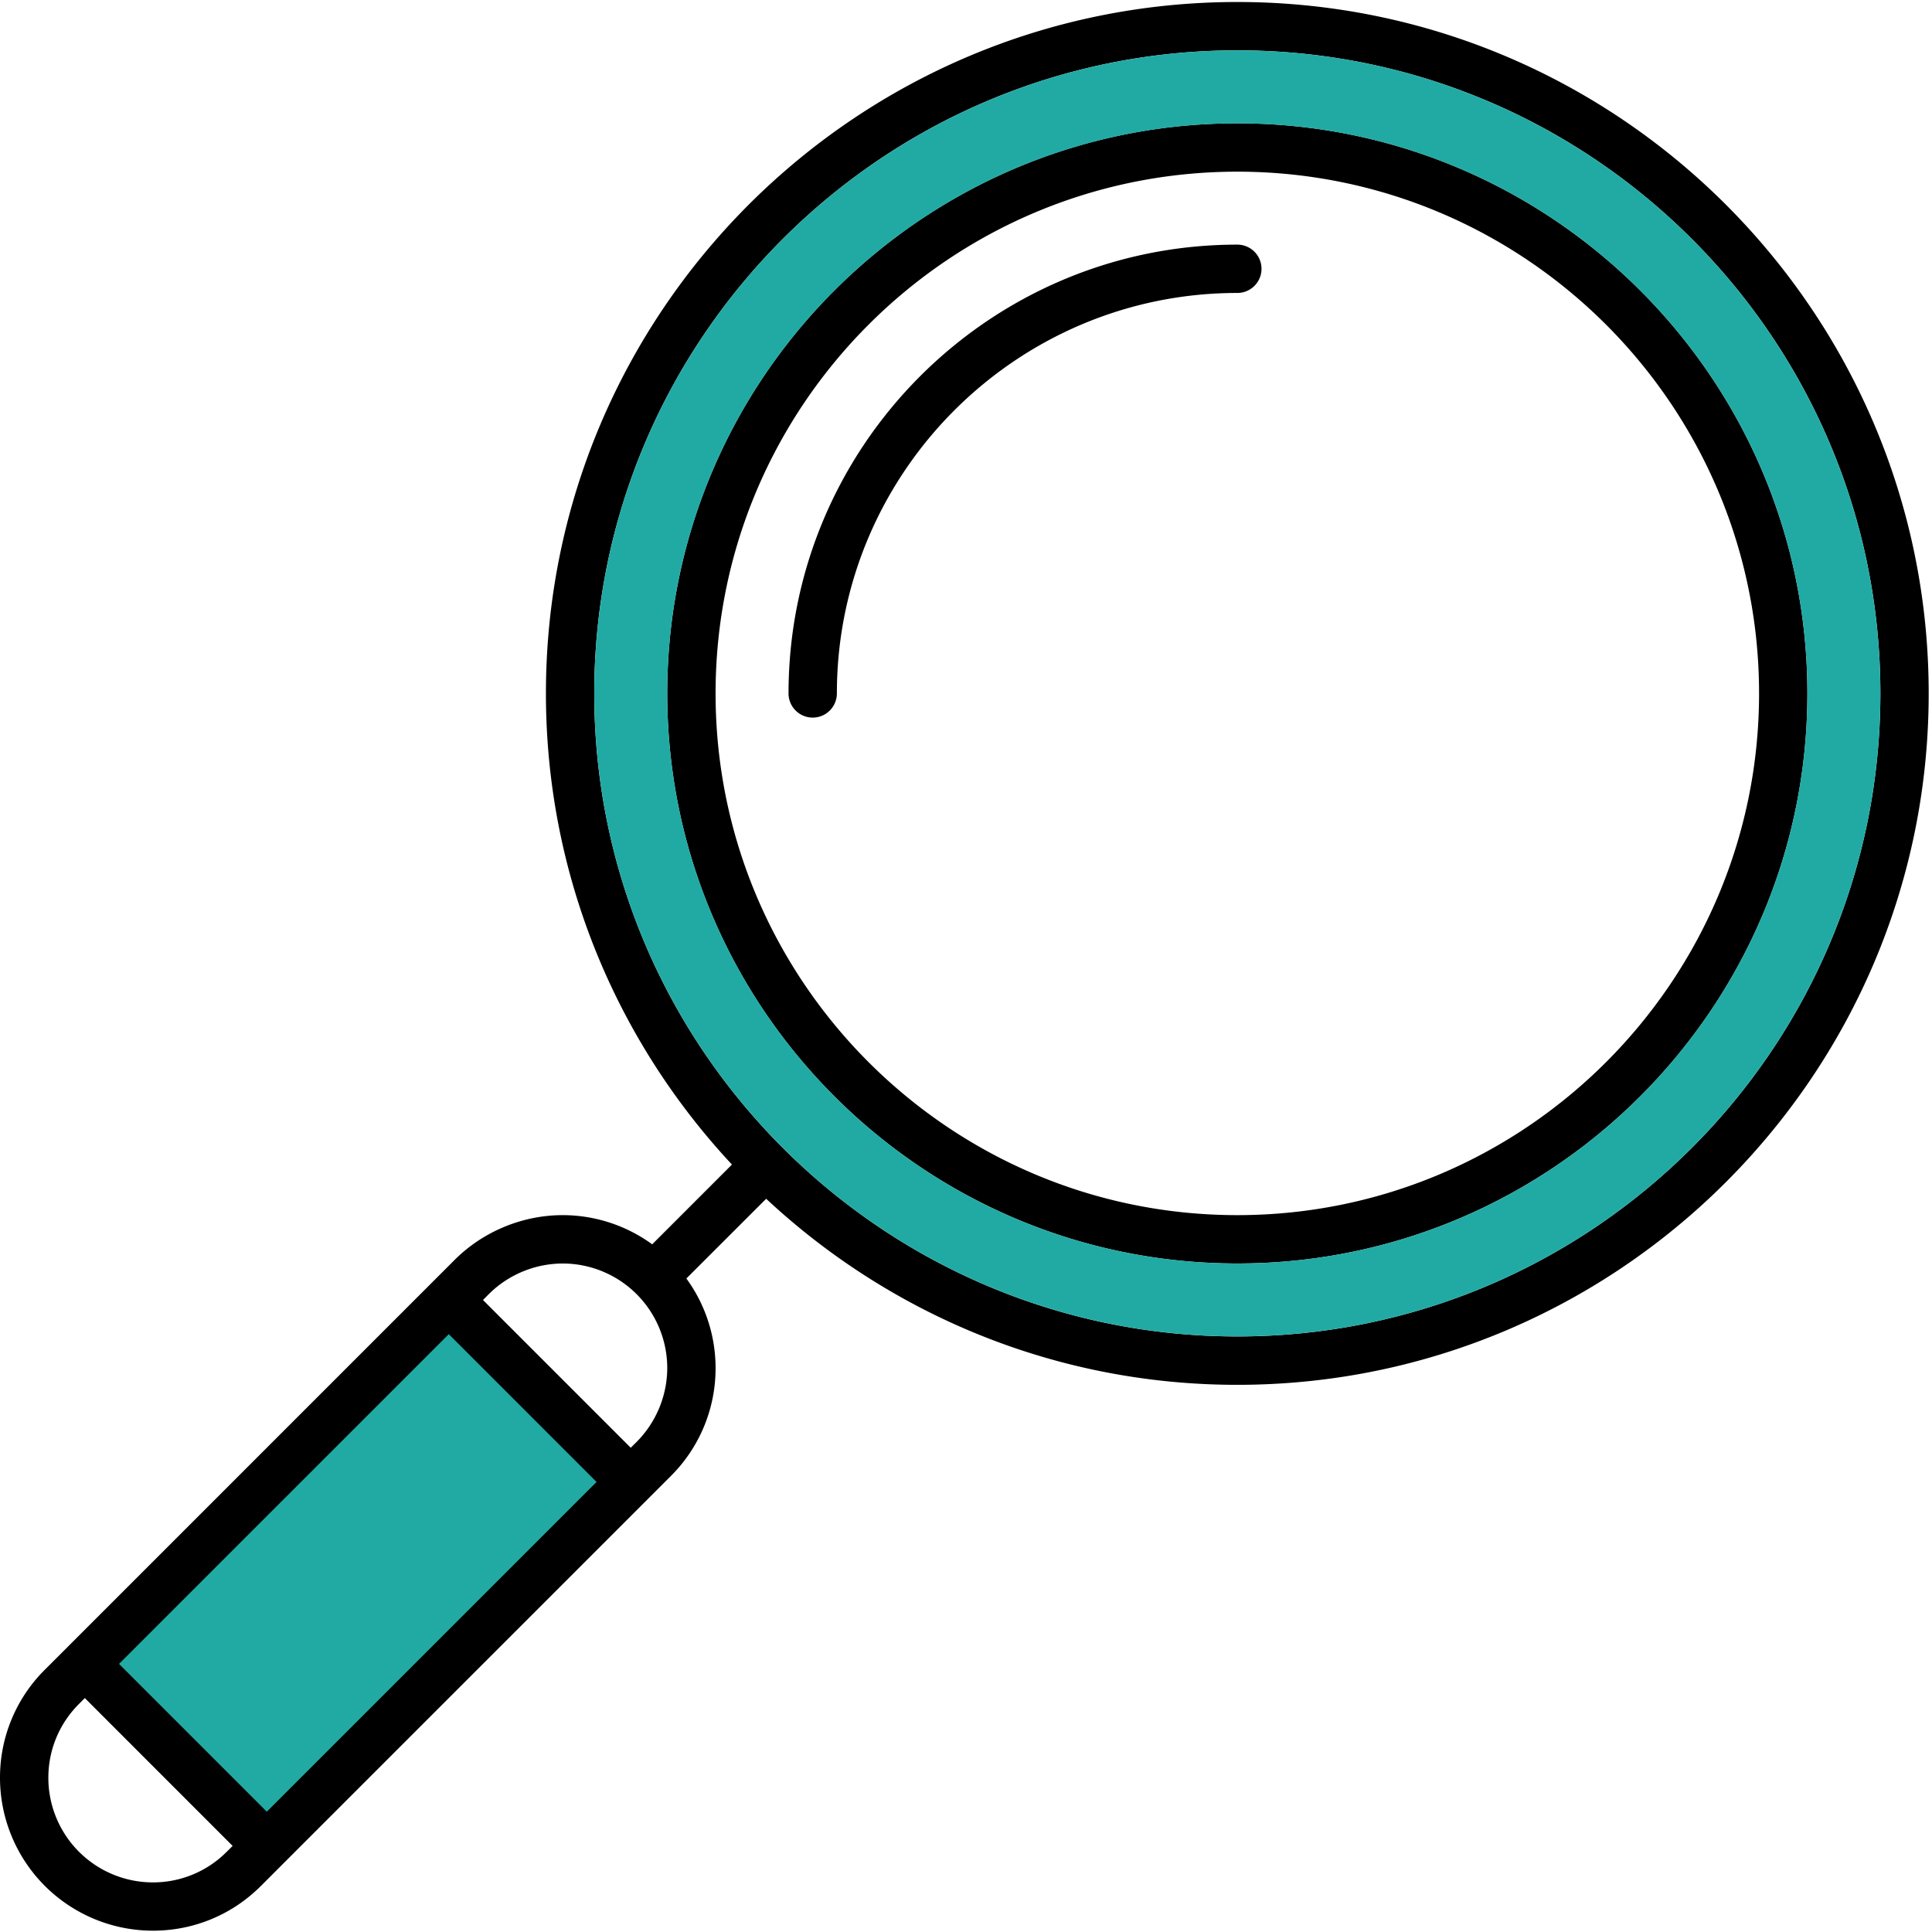
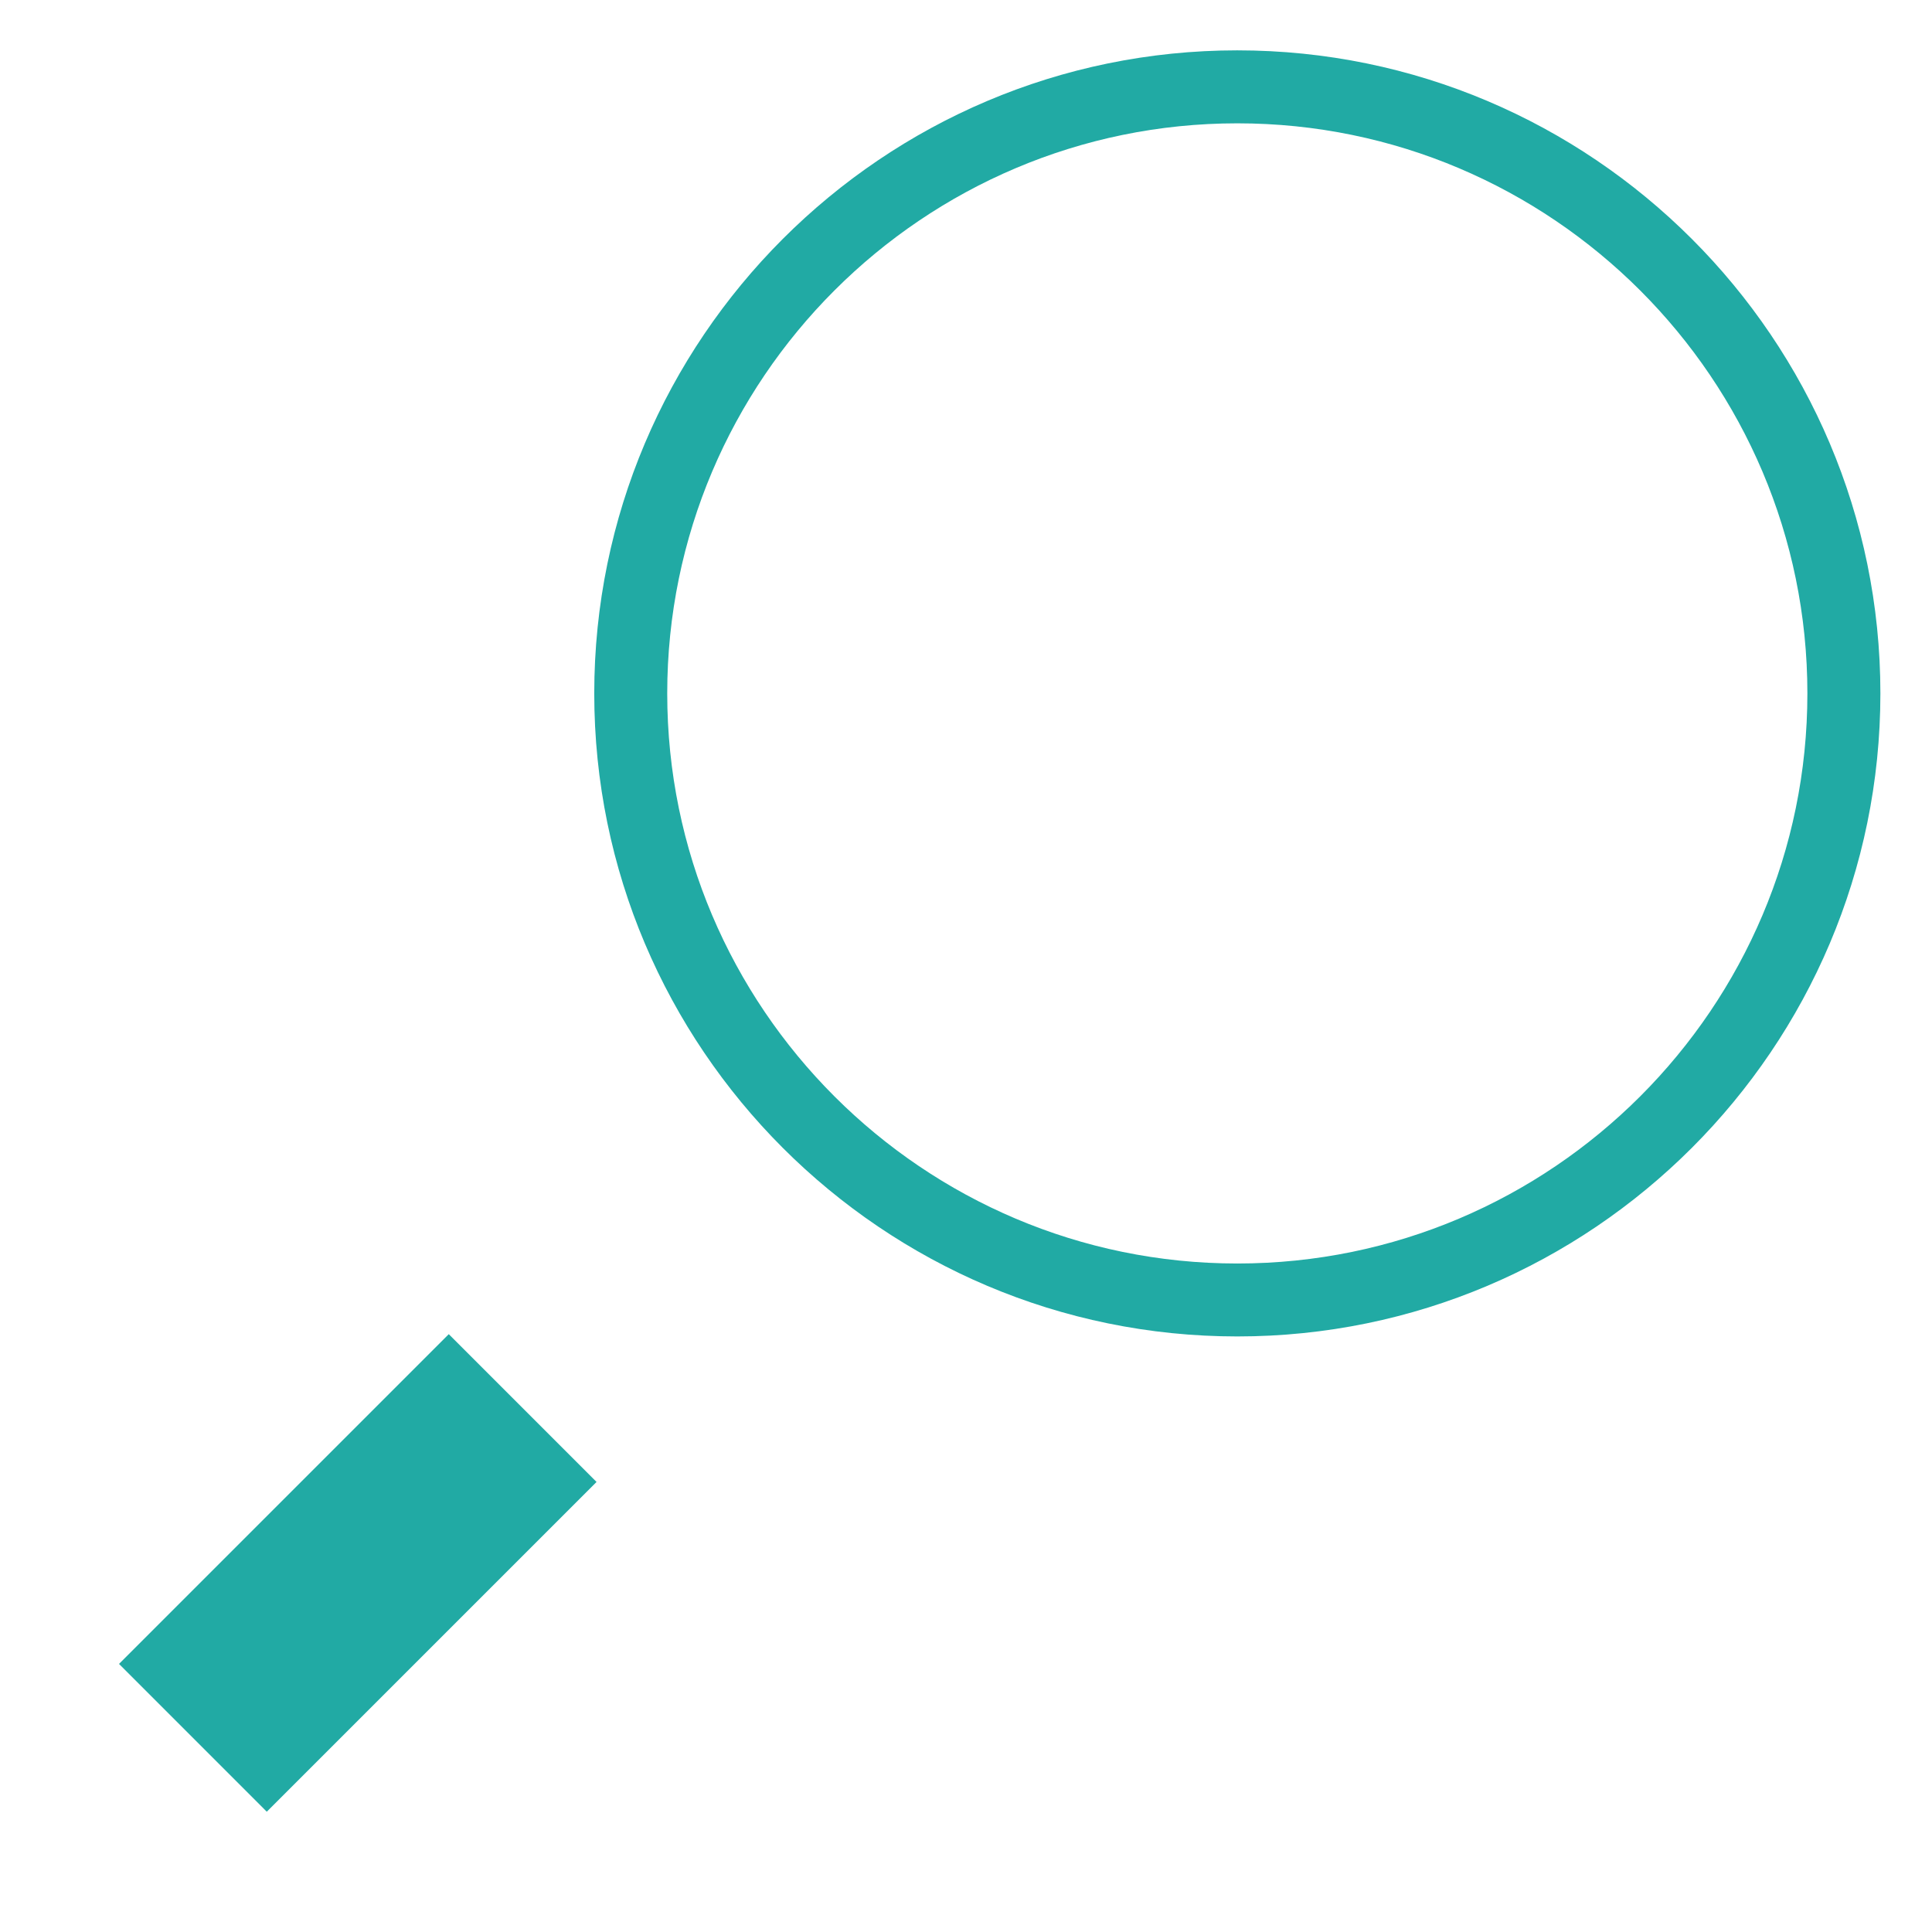
<svg xmlns="http://www.w3.org/2000/svg" width="84" height="84" viewBox="0 0 84 84">
  <title>Magnify glass icon</title>
  <g id="Page-1" stroke="none" stroke-width="1" fill="none" fill-rule="evenodd">
    <g id="intermediaries" transform="translate(-1054 -853)">
      <g id="Group" transform="translate(-57 846.087)">
        <g id="RESOURCES" transform="translate(1052 7)">
          <g id="Magnify-glass-icon" transform="translate(59)">
-             <path d="M54.848 11.6c0 .58-.47 1.05-1.052 1.05-9.6 0-17.41 7.812-17.41 17.412a1.05 1.05 0 1 1-2.102 0c0-10.76 8.753-19.513 19.512-19.513.582 0 1.052.471 1.052 1.051zm-1.052 41.145c-12.507 0-22.684-10.176-22.684-22.683 0-12.509 10.177-22.685 22.684-22.685 12.509 0 22.685 10.176 22.685 22.685 0 12.507-10.176 22.683-22.685 22.683zm0-47.471c-13.667 0-24.786 11.12-24.786 24.788 0 13.667 11.119 24.785 24.786 24.785 13.667 0 24.786-11.118 24.786-24.785 0-13.668-11.12-24.788-24.786-24.788zm0 52.745c-15.416 0-27.959-12.541-27.959-27.957 0-15.417 12.543-27.96 27.96-27.96 15.416 0 27.959 12.543 27.959 27.96 0 15.416-12.543 27.957-27.96 27.957zM27.68 62.604l-.256.255-6.425-6.425.255-.256a4.576 4.576 0 0 1 3.213-1.33 4.549 4.549 0 0 1 4.544 4.543 4.577 4.577 0 0 1-1.331 3.213zM9.858 80.424a4.508 4.508 0 0 1-3.212 1.332 4.548 4.548 0 0 1-4.544-4.545c0-1.213.472-2.353 1.33-3.212l.256-.257 6.426 6.428-.256.255zM53.796 0c-16.576 0-30.06 13.485-30.06 30.062 0 7.91 3.075 15.112 8.088 20.484l-3.468 3.468a6.61 6.61 0 0 0-3.89-1.269c-1.749 0-3.462.71-4.7 1.947L2.946 71.513v.001l-1 .999A6.603 6.603 0 0 0 0 77.21a6.653 6.653 0 0 0 6.646 6.646c1.775 0 3.443-.69 4.698-1.945l.999-1L29.165 64.09a6.602 6.602 0 0 0 1.947-4.7 6.603 6.603 0 0 0-1.27-3.89l3.47-3.467c5.372 5.012 12.574 8.09 20.484 8.09 16.576 0 30.06-13.486 30.06-30.061C83.857 13.485 70.373 0 53.797 0z" id="Magnify-glass" fill="#000" />
            <path d="M19.512 57.92l6.425 6.426-14.338 14.337-6.424-6.426L19.512 57.92zm34.284-3.072c-13.667 0-24.786-11.12-24.786-24.787S40.13 5.275 53.796 5.275c13.667 0 24.786 11.119 24.786 24.786 0 13.668-11.119 24.787-24.786 24.787zm0-52.746c-15.417 0-27.959 12.543-27.959 27.96 0 15.416 12.542 27.957 27.959 27.957s27.96-12.541 27.96-27.958c0-15.416-12.543-27.959-27.96-27.959z" id="Fill" fill="#21AAA4" />
          </g>
        </g>
      </g>
    </g>
  </g>
</svg>